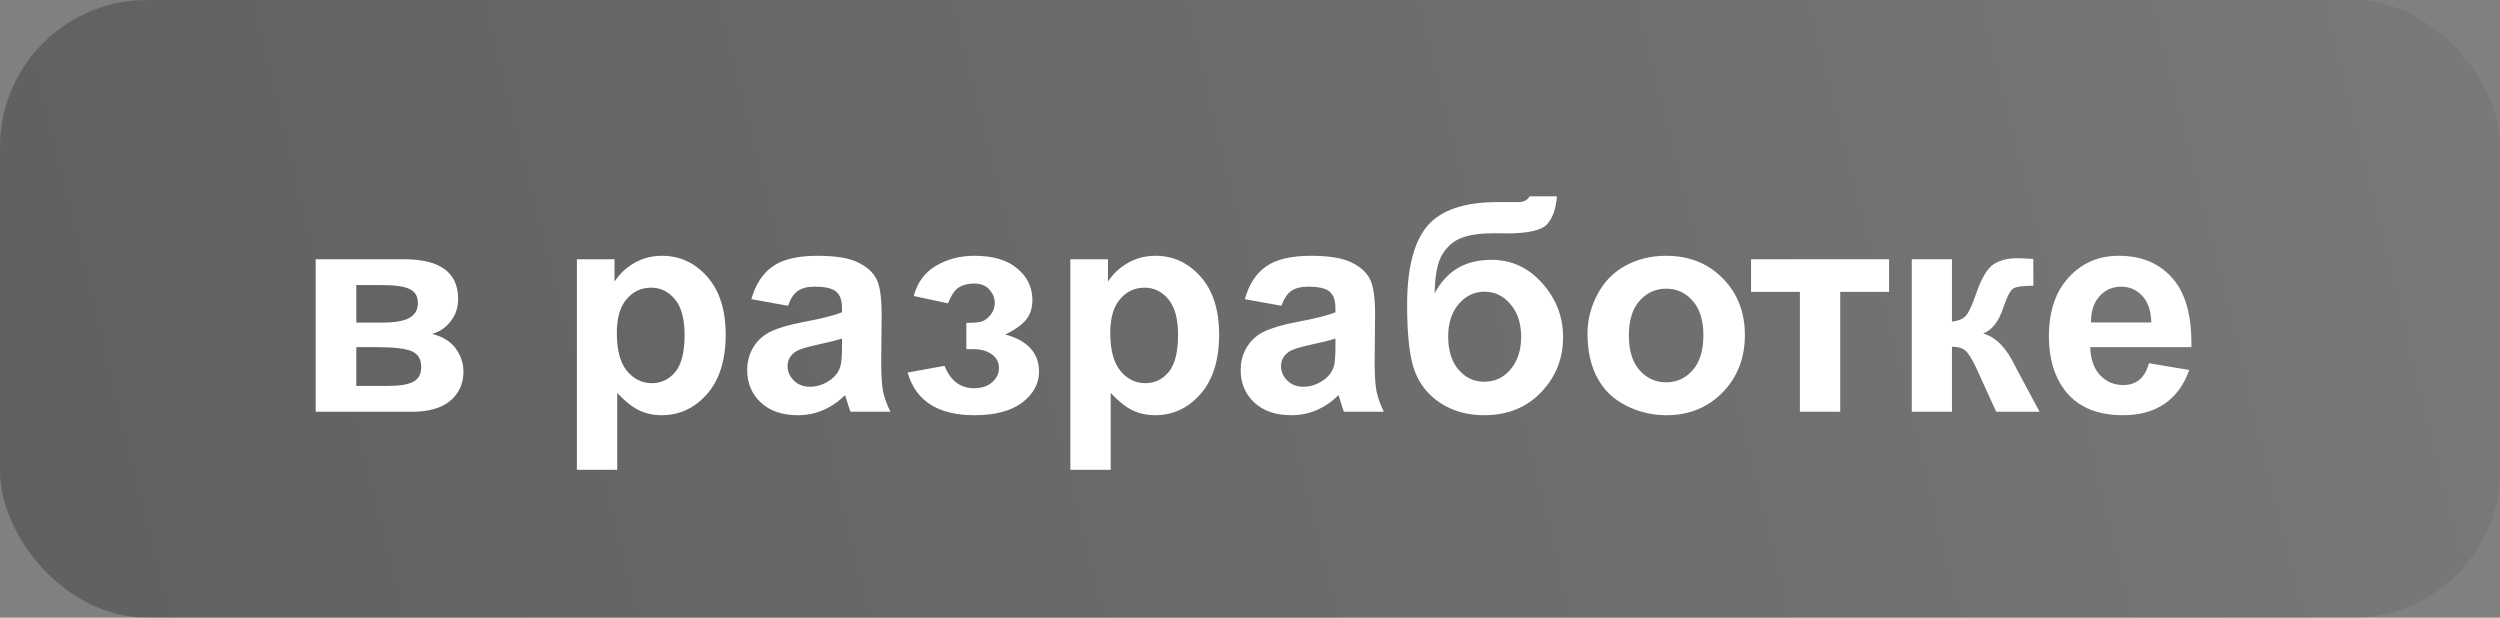
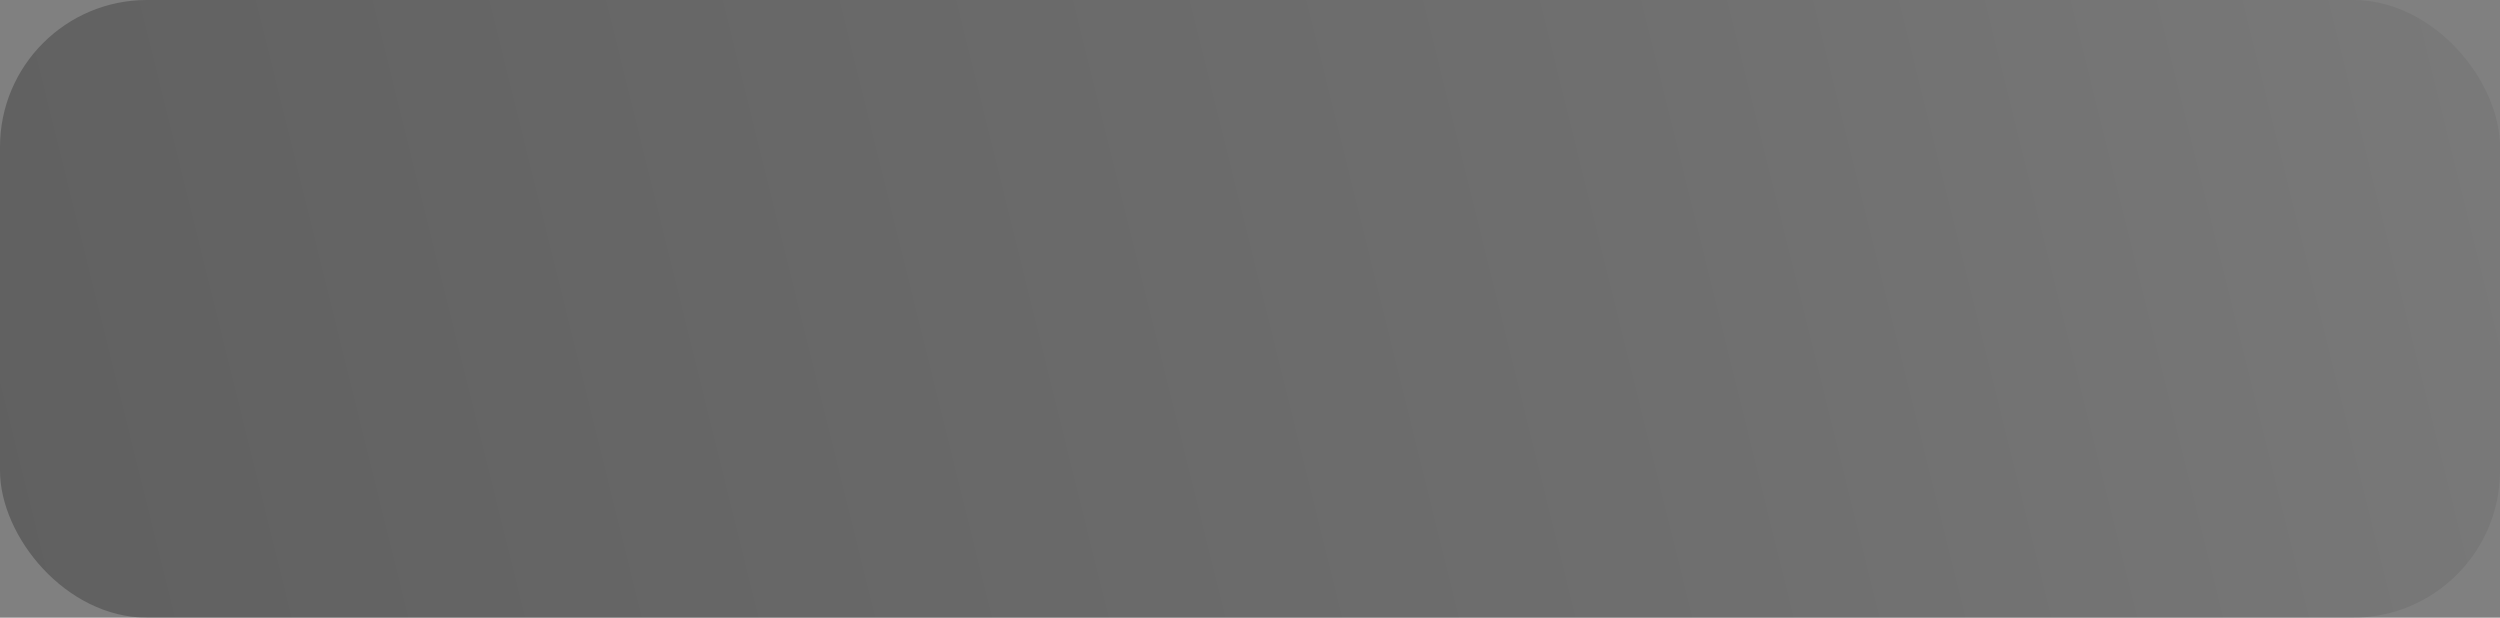
<svg xmlns="http://www.w3.org/2000/svg" width="85" height="21" viewBox="0 0 85 21" fill="none">
  <rect x="0" y="0" width="85" height="21" fill="#808080" stroke="none" />
  <rect width="85" height="21" rx="5" fill="url(#paint0_linear_330_442)" fill-opacity="0.25" />
-   <path d="M10.732 8.814H13.735C14.351 8.814 14.811 8.927 15.117 9.151C15.423 9.376 15.576 9.715 15.576 10.167C15.576 10.457 15.492 10.709 15.322 10.924C15.156 11.139 14.946 11.282 14.692 11.354C15.05 11.441 15.317 11.606 15.493 11.847C15.669 12.088 15.757 12.351 15.757 12.638C15.757 13.041 15.609 13.37 15.312 13.624C15.016 13.875 14.579 14 13.999 14H10.732V8.814ZM12.114 10.968H12.998C13.425 10.968 13.732 10.914 13.921 10.807C14.113 10.699 14.209 10.53 14.209 10.299C14.209 10.081 14.12 9.926 13.94 9.835C13.765 9.741 13.45 9.693 12.998 9.693H12.114V10.968ZM12.114 13.121H13.198C13.589 13.121 13.874 13.074 14.053 12.979C14.232 12.885 14.321 12.716 14.321 12.472C14.321 12.218 14.219 12.044 14.014 11.949C13.809 11.852 13.41 11.803 12.817 11.803H12.114V13.121ZM19.614 8.814H20.894V9.576C21.06 9.316 21.284 9.104 21.567 8.941C21.851 8.779 22.165 8.697 22.51 8.697C23.112 8.697 23.623 8.933 24.043 9.405C24.463 9.877 24.673 10.535 24.673 11.378C24.673 12.244 24.461 12.918 24.038 13.399C23.615 13.878 23.102 14.117 22.5 14.117C22.213 14.117 21.953 14.06 21.719 13.946C21.488 13.832 21.244 13.637 20.986 13.36V15.973H19.614V8.814ZM20.972 11.319C20.972 11.902 21.087 12.333 21.318 12.613C21.549 12.89 21.831 13.028 22.163 13.028C22.482 13.028 22.747 12.901 22.959 12.648C23.171 12.39 23.276 11.97 23.276 11.388C23.276 10.844 23.167 10.44 22.949 10.177C22.731 9.913 22.461 9.781 22.139 9.781C21.803 9.781 21.525 9.911 21.304 10.172C21.082 10.429 20.972 10.812 20.972 11.319ZM26.792 10.396L25.547 10.172C25.687 9.671 25.928 9.299 26.27 9.059C26.611 8.818 27.119 8.697 27.793 8.697C28.405 8.697 28.861 8.771 29.16 8.917C29.46 9.06 29.67 9.244 29.79 9.469C29.914 9.69 29.976 10.099 29.976 10.694L29.961 12.296C29.961 12.752 29.982 13.088 30.024 13.307C30.07 13.521 30.153 13.753 30.273 14H28.916C28.88 13.909 28.836 13.774 28.784 13.595C28.761 13.513 28.745 13.46 28.735 13.434C28.501 13.662 28.25 13.832 27.983 13.946C27.716 14.06 27.432 14.117 27.129 14.117C26.595 14.117 26.174 13.972 25.864 13.683C25.558 13.393 25.405 13.027 25.405 12.584C25.405 12.291 25.475 12.031 25.615 11.803C25.755 11.572 25.951 11.396 26.201 11.275C26.455 11.152 26.82 11.044 27.295 10.953C27.936 10.833 28.381 10.72 28.628 10.616V10.479C28.628 10.216 28.563 10.029 28.433 9.918C28.302 9.804 28.057 9.747 27.695 9.747C27.451 9.747 27.261 9.796 27.124 9.894C26.987 9.988 26.877 10.156 26.792 10.396ZM28.628 11.51C28.452 11.568 28.174 11.638 27.793 11.72C27.412 11.801 27.163 11.881 27.046 11.959C26.867 12.086 26.777 12.247 26.777 12.442C26.777 12.634 26.849 12.8 26.992 12.94C27.135 13.08 27.318 13.15 27.539 13.15C27.787 13.15 28.023 13.069 28.247 12.906C28.413 12.783 28.522 12.631 28.574 12.452C28.61 12.335 28.628 12.112 28.628 11.783V11.51ZM32.856 11.871V10.977C33.094 10.977 33.267 10.963 33.374 10.934C33.481 10.901 33.582 10.826 33.677 10.709C33.774 10.588 33.823 10.452 33.823 10.299C33.823 10.136 33.763 9.986 33.643 9.85C33.525 9.71 33.348 9.64 33.11 9.64C32.928 9.64 32.765 9.679 32.622 9.757C32.479 9.835 32.349 10.021 32.231 10.313L31.069 10.065C31.186 9.609 31.437 9.267 31.821 9.039C32.205 8.811 32.643 8.697 33.135 8.697C33.76 8.697 34.243 8.84 34.585 9.127C34.93 9.413 35.102 9.773 35.102 10.206C35.102 10.476 35.028 10.701 34.878 10.88C34.731 11.056 34.499 11.22 34.18 11.373C34.564 11.477 34.85 11.635 35.039 11.847C35.231 12.058 35.327 12.322 35.327 12.638C35.327 13.041 35.138 13.39 34.761 13.683C34.383 13.972 33.84 14.117 33.13 14.117C31.893 14.117 31.136 13.634 30.859 12.667L32.114 12.438C32.316 12.945 32.65 13.199 33.115 13.199C33.372 13.199 33.578 13.133 33.73 12.999C33.887 12.862 33.965 12.703 33.965 12.521C33.965 12.319 33.883 12.161 33.721 12.047C33.561 11.93 33.351 11.871 33.091 11.871H32.856ZM36.392 8.814H37.671V9.576C37.837 9.316 38.062 9.104 38.345 8.941C38.628 8.779 38.942 8.697 39.287 8.697C39.889 8.697 40.4 8.933 40.82 9.405C41.24 9.877 41.45 10.535 41.45 11.378C41.45 12.244 41.239 12.918 40.815 13.399C40.392 13.878 39.88 14.117 39.277 14.117C38.991 14.117 38.73 14.06 38.496 13.946C38.265 13.832 38.021 13.637 37.764 13.36V15.973H36.392V8.814ZM37.749 11.319C37.749 11.902 37.865 12.333 38.096 12.613C38.327 12.89 38.608 13.028 38.94 13.028C39.259 13.028 39.525 12.901 39.736 12.648C39.948 12.39 40.054 11.97 40.054 11.388C40.054 10.844 39.945 10.44 39.727 10.177C39.508 9.913 39.238 9.781 38.916 9.781C38.581 9.781 38.302 9.911 38.081 10.172C37.86 10.429 37.749 10.812 37.749 11.319ZM43.569 10.396L42.324 10.172C42.464 9.671 42.705 9.299 43.047 9.059C43.389 8.818 43.897 8.697 44.57 8.697C45.182 8.697 45.638 8.771 45.938 8.917C46.237 9.06 46.447 9.244 46.567 9.469C46.691 9.69 46.753 10.099 46.753 10.694L46.738 12.296C46.738 12.752 46.759 13.088 46.802 13.307C46.847 13.521 46.93 13.753 47.051 14H45.693C45.658 13.909 45.614 13.774 45.562 13.595C45.539 13.513 45.523 13.46 45.513 13.434C45.278 13.662 45.028 13.832 44.761 13.946C44.494 14.06 44.209 14.117 43.906 14.117C43.372 14.117 42.951 13.972 42.642 13.683C42.336 13.393 42.183 13.027 42.183 12.584C42.183 12.291 42.253 12.031 42.393 11.803C42.533 11.572 42.728 11.396 42.978 11.275C43.232 11.152 43.597 11.044 44.072 10.953C44.714 10.833 45.158 10.72 45.405 10.616V10.479C45.405 10.216 45.34 10.029 45.21 9.918C45.08 9.804 44.834 9.747 44.473 9.747C44.228 9.747 44.038 9.796 43.901 9.894C43.765 9.988 43.654 10.156 43.569 10.396ZM45.405 11.51C45.23 11.568 44.951 11.638 44.57 11.72C44.19 11.801 43.94 11.881 43.823 11.959C43.644 12.086 43.555 12.247 43.555 12.442C43.555 12.634 43.626 12.8 43.77 12.94C43.913 13.08 44.095 13.15 44.316 13.15C44.564 13.15 44.8 13.069 45.024 12.906C45.19 12.783 45.3 12.631 45.352 12.452C45.387 12.335 45.405 12.112 45.405 11.783V11.51ZM52.002 6.676H52.935C52.905 7.089 52.796 7.403 52.607 7.618C52.422 7.83 51.961 7.936 51.226 7.936C51.138 7.936 51.05 7.934 50.962 7.931H50.786C50.35 7.931 49.995 7.979 49.722 8.077C49.448 8.172 49.224 8.357 49.048 8.634C48.875 8.91 48.786 9.356 48.779 9.972C48.981 9.591 49.242 9.306 49.56 9.117C49.883 8.928 50.265 8.834 50.708 8.834C51.388 8.834 51.965 9.099 52.437 9.63C52.908 10.157 53.145 10.769 53.145 11.466C53.145 12.192 52.895 12.815 52.398 13.336C51.903 13.857 51.255 14.117 50.454 14.117C49.904 14.117 49.421 13.985 49.004 13.722C48.587 13.458 48.289 13.098 48.11 12.643C47.931 12.184 47.842 11.425 47.842 10.367C47.842 9.124 48.07 8.23 48.525 7.687C48.984 7.143 49.783 6.871 50.923 6.871H51.616C51.808 6.871 51.937 6.806 52.002 6.676ZM49.238 11.446C49.238 11.918 49.355 12.293 49.59 12.569C49.828 12.843 50.117 12.979 50.459 12.979C50.827 12.979 51.128 12.838 51.362 12.555C51.6 12.268 51.719 11.9 51.719 11.451C51.719 10.992 51.598 10.623 51.357 10.343C51.12 10.06 50.825 9.918 50.474 9.918C50.132 9.918 49.84 10.056 49.6 10.333C49.359 10.61 49.238 10.981 49.238 11.446ZM53.975 11.334C53.975 10.878 54.087 10.437 54.312 10.011C54.536 9.584 54.853 9.259 55.264 9.034C55.677 8.81 56.138 8.697 56.645 8.697C57.43 8.697 58.073 8.953 58.574 9.464C59.075 9.972 59.326 10.615 59.326 11.393C59.326 12.177 59.072 12.828 58.565 13.346C58.06 13.86 57.423 14.117 56.655 14.117C56.18 14.117 55.726 14.01 55.293 13.795C54.863 13.58 54.536 13.266 54.312 12.852C54.087 12.436 53.975 11.93 53.975 11.334ZM55.381 11.407C55.381 11.921 55.503 12.315 55.747 12.589C55.991 12.862 56.292 12.999 56.65 12.999C57.008 12.999 57.308 12.862 57.549 12.589C57.793 12.315 57.915 11.918 57.915 11.398C57.915 10.89 57.793 10.499 57.549 10.226C57.308 9.952 57.008 9.815 56.65 9.815C56.292 9.815 55.991 9.952 55.747 10.226C55.503 10.499 55.381 10.893 55.381 11.407ZM59.536 8.814H64.228V9.923H62.568V14H61.196V9.923H59.536V8.814ZM65 8.814H66.367V10.934C66.595 10.908 66.756 10.838 66.851 10.724C66.945 10.61 67.059 10.361 67.192 9.977C67.368 9.465 67.56 9.138 67.769 8.995C67.977 8.852 68.25 8.78 68.589 8.78C68.693 8.78 68.874 8.788 69.131 8.805L69.136 9.713C68.774 9.713 68.543 9.747 68.442 9.815C68.341 9.887 68.232 10.1 68.115 10.455C67.956 10.934 67.726 11.228 67.427 11.339C67.86 11.459 68.226 11.835 68.525 12.467C68.542 12.499 68.56 12.534 68.579 12.569L69.346 14H67.871L67.188 12.501C67.047 12.198 66.925 12.005 66.821 11.92C66.72 11.832 66.569 11.788 66.367 11.788V14H65V8.814ZM73.066 12.35L74.434 12.579C74.258 13.08 73.98 13.463 73.599 13.727C73.221 13.987 72.747 14.117 72.178 14.117C71.276 14.117 70.609 13.823 70.176 13.233C69.834 12.761 69.663 12.166 69.663 11.446C69.663 10.587 69.888 9.915 70.337 9.43C70.786 8.941 71.354 8.697 72.041 8.697C72.812 8.697 73.421 8.953 73.867 9.464C74.313 9.972 74.526 10.751 74.507 11.803H71.069C71.079 12.21 71.19 12.527 71.401 12.755C71.613 12.979 71.877 13.092 72.192 13.092C72.407 13.092 72.588 13.033 72.734 12.916C72.881 12.799 72.992 12.61 73.066 12.35ZM73.144 10.963C73.135 10.566 73.032 10.265 72.837 10.06C72.642 9.851 72.404 9.747 72.124 9.747C71.825 9.747 71.577 9.856 71.382 10.074C71.186 10.292 71.091 10.588 71.094 10.963H73.144Z" fill="white" />
  <defs>
    <linearGradient id="paint0_linear_330_442" x1="0" y1="21" x2="85" y2="-9.93411e-07" gradientUnits="userSpaceOnUse">
      <stop />
      <stop offset="0.33" stop-color="#1E1E1E" />
      <stop offset="0.66" stop-color="#3C3C3C" />
      <stop offset="1" stop-color="#666666" />
    </linearGradient>
  </defs>
</svg>